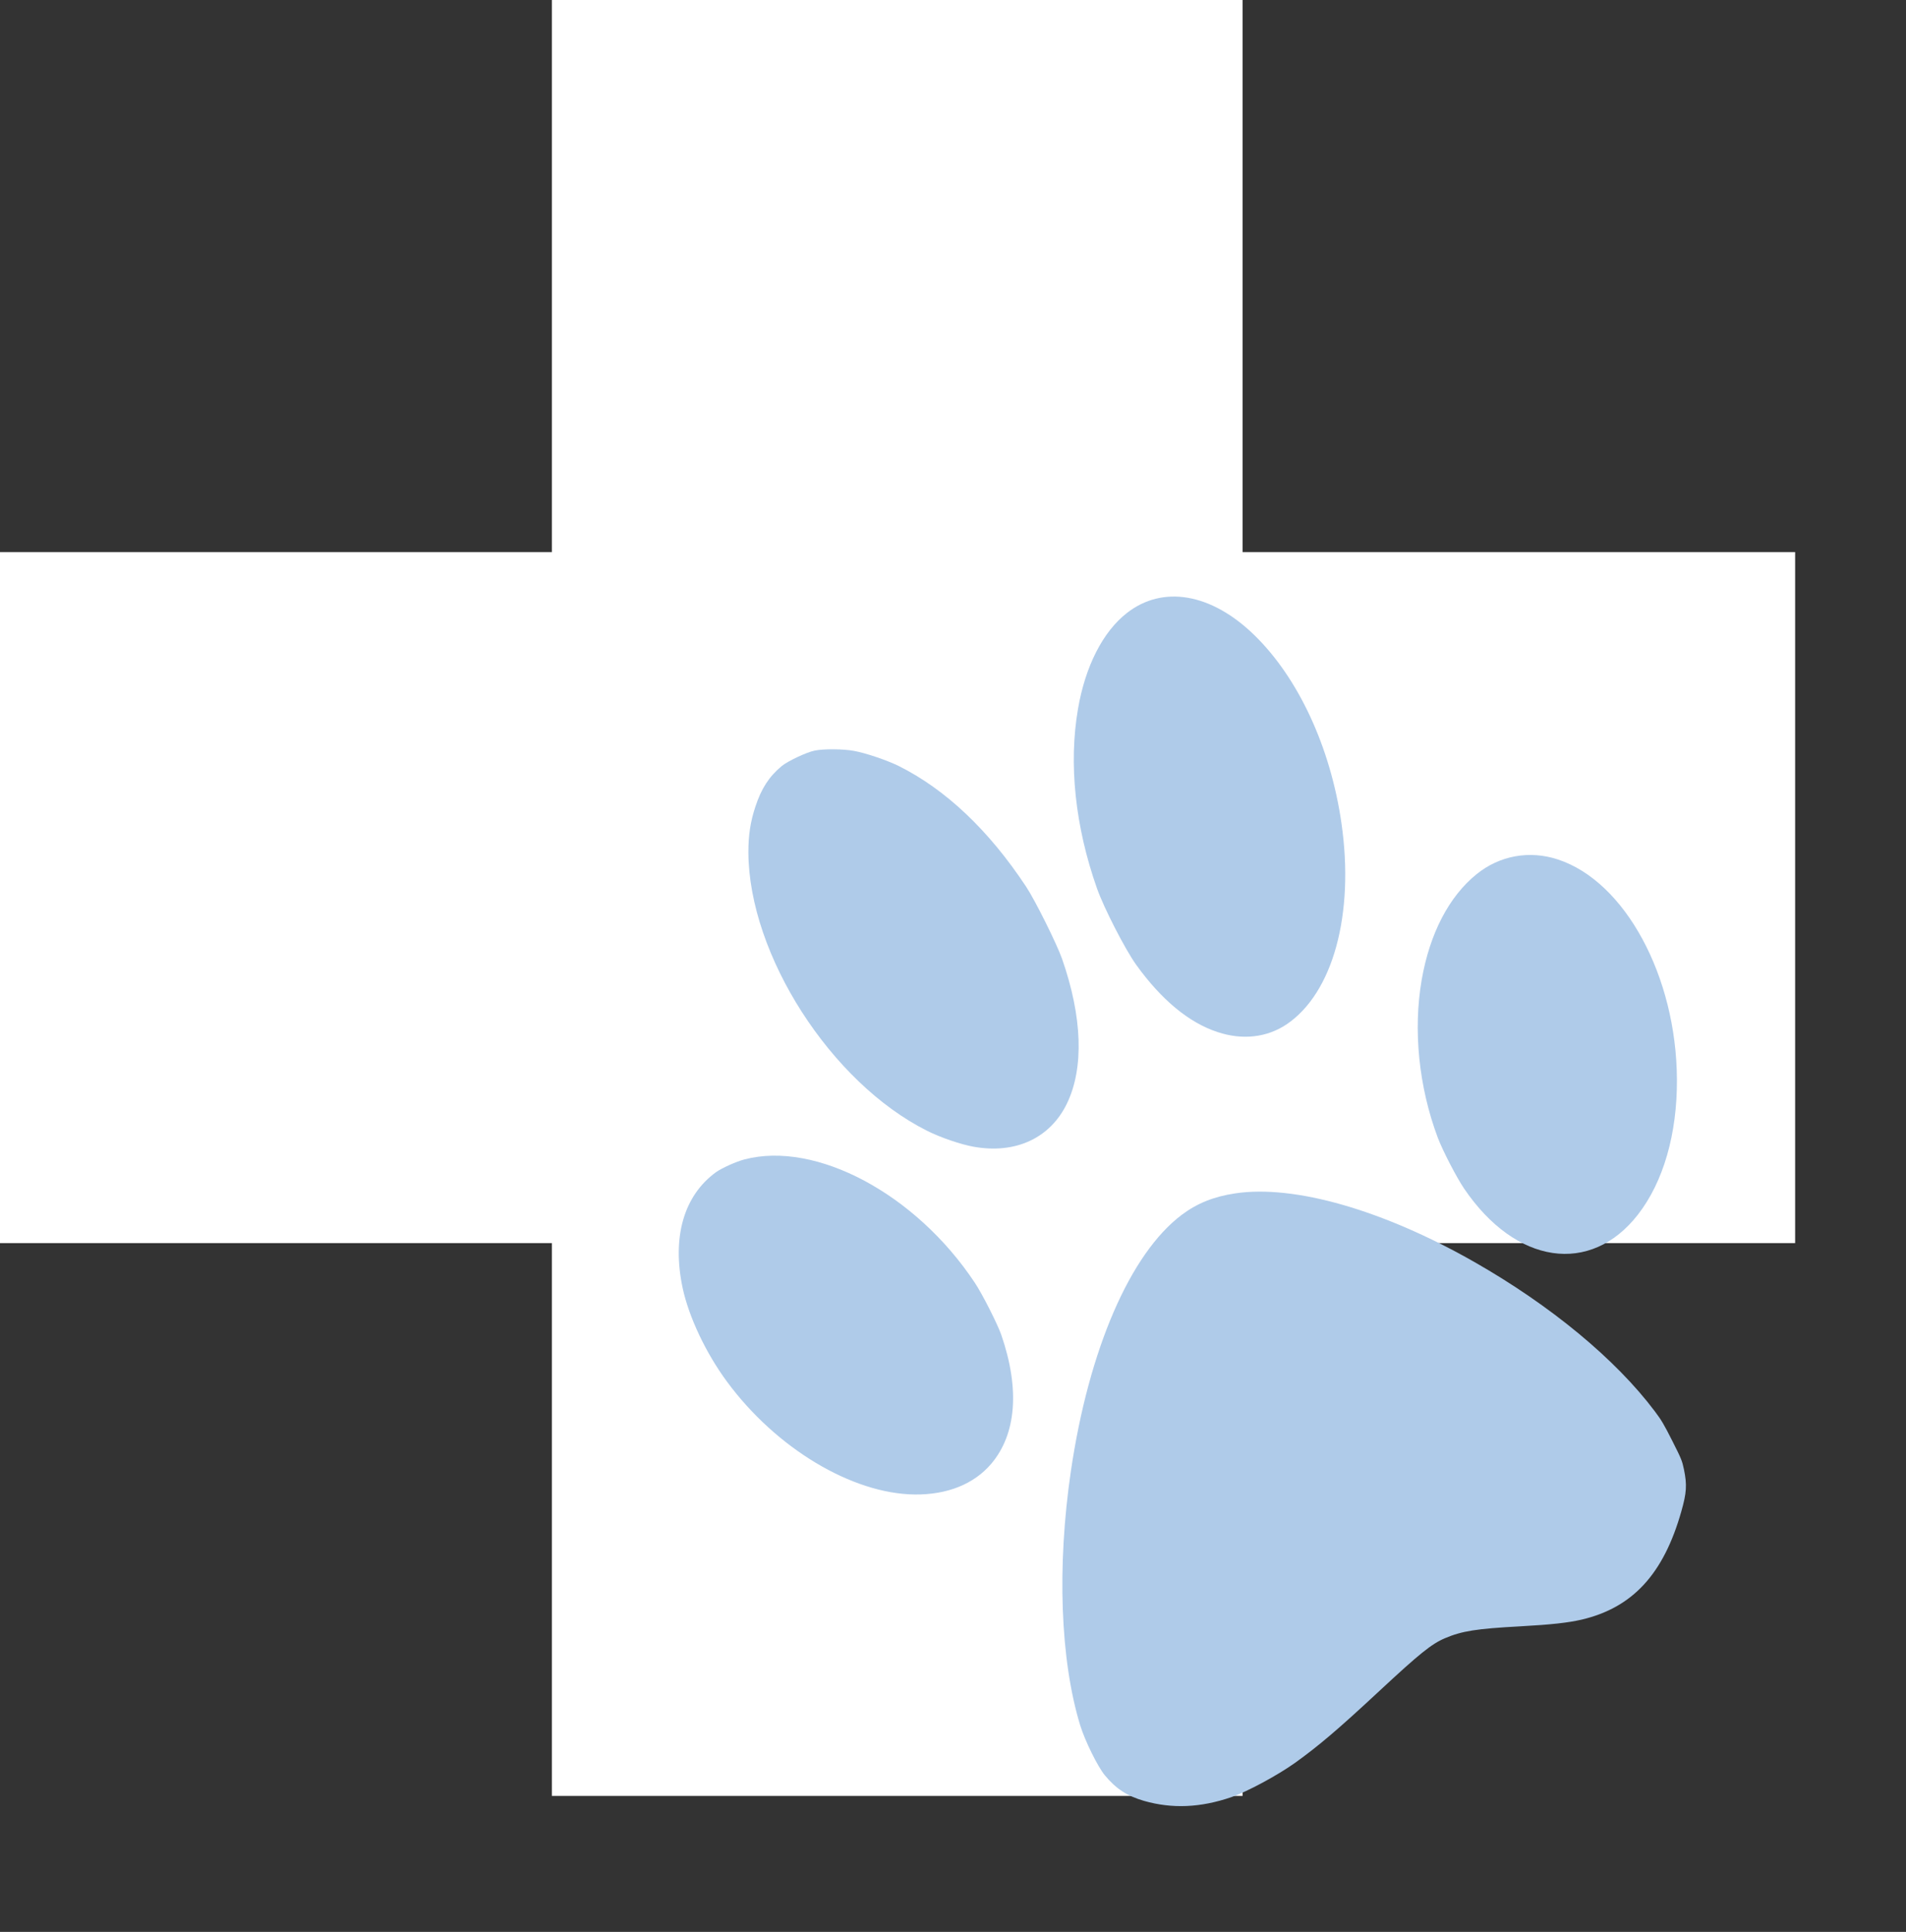
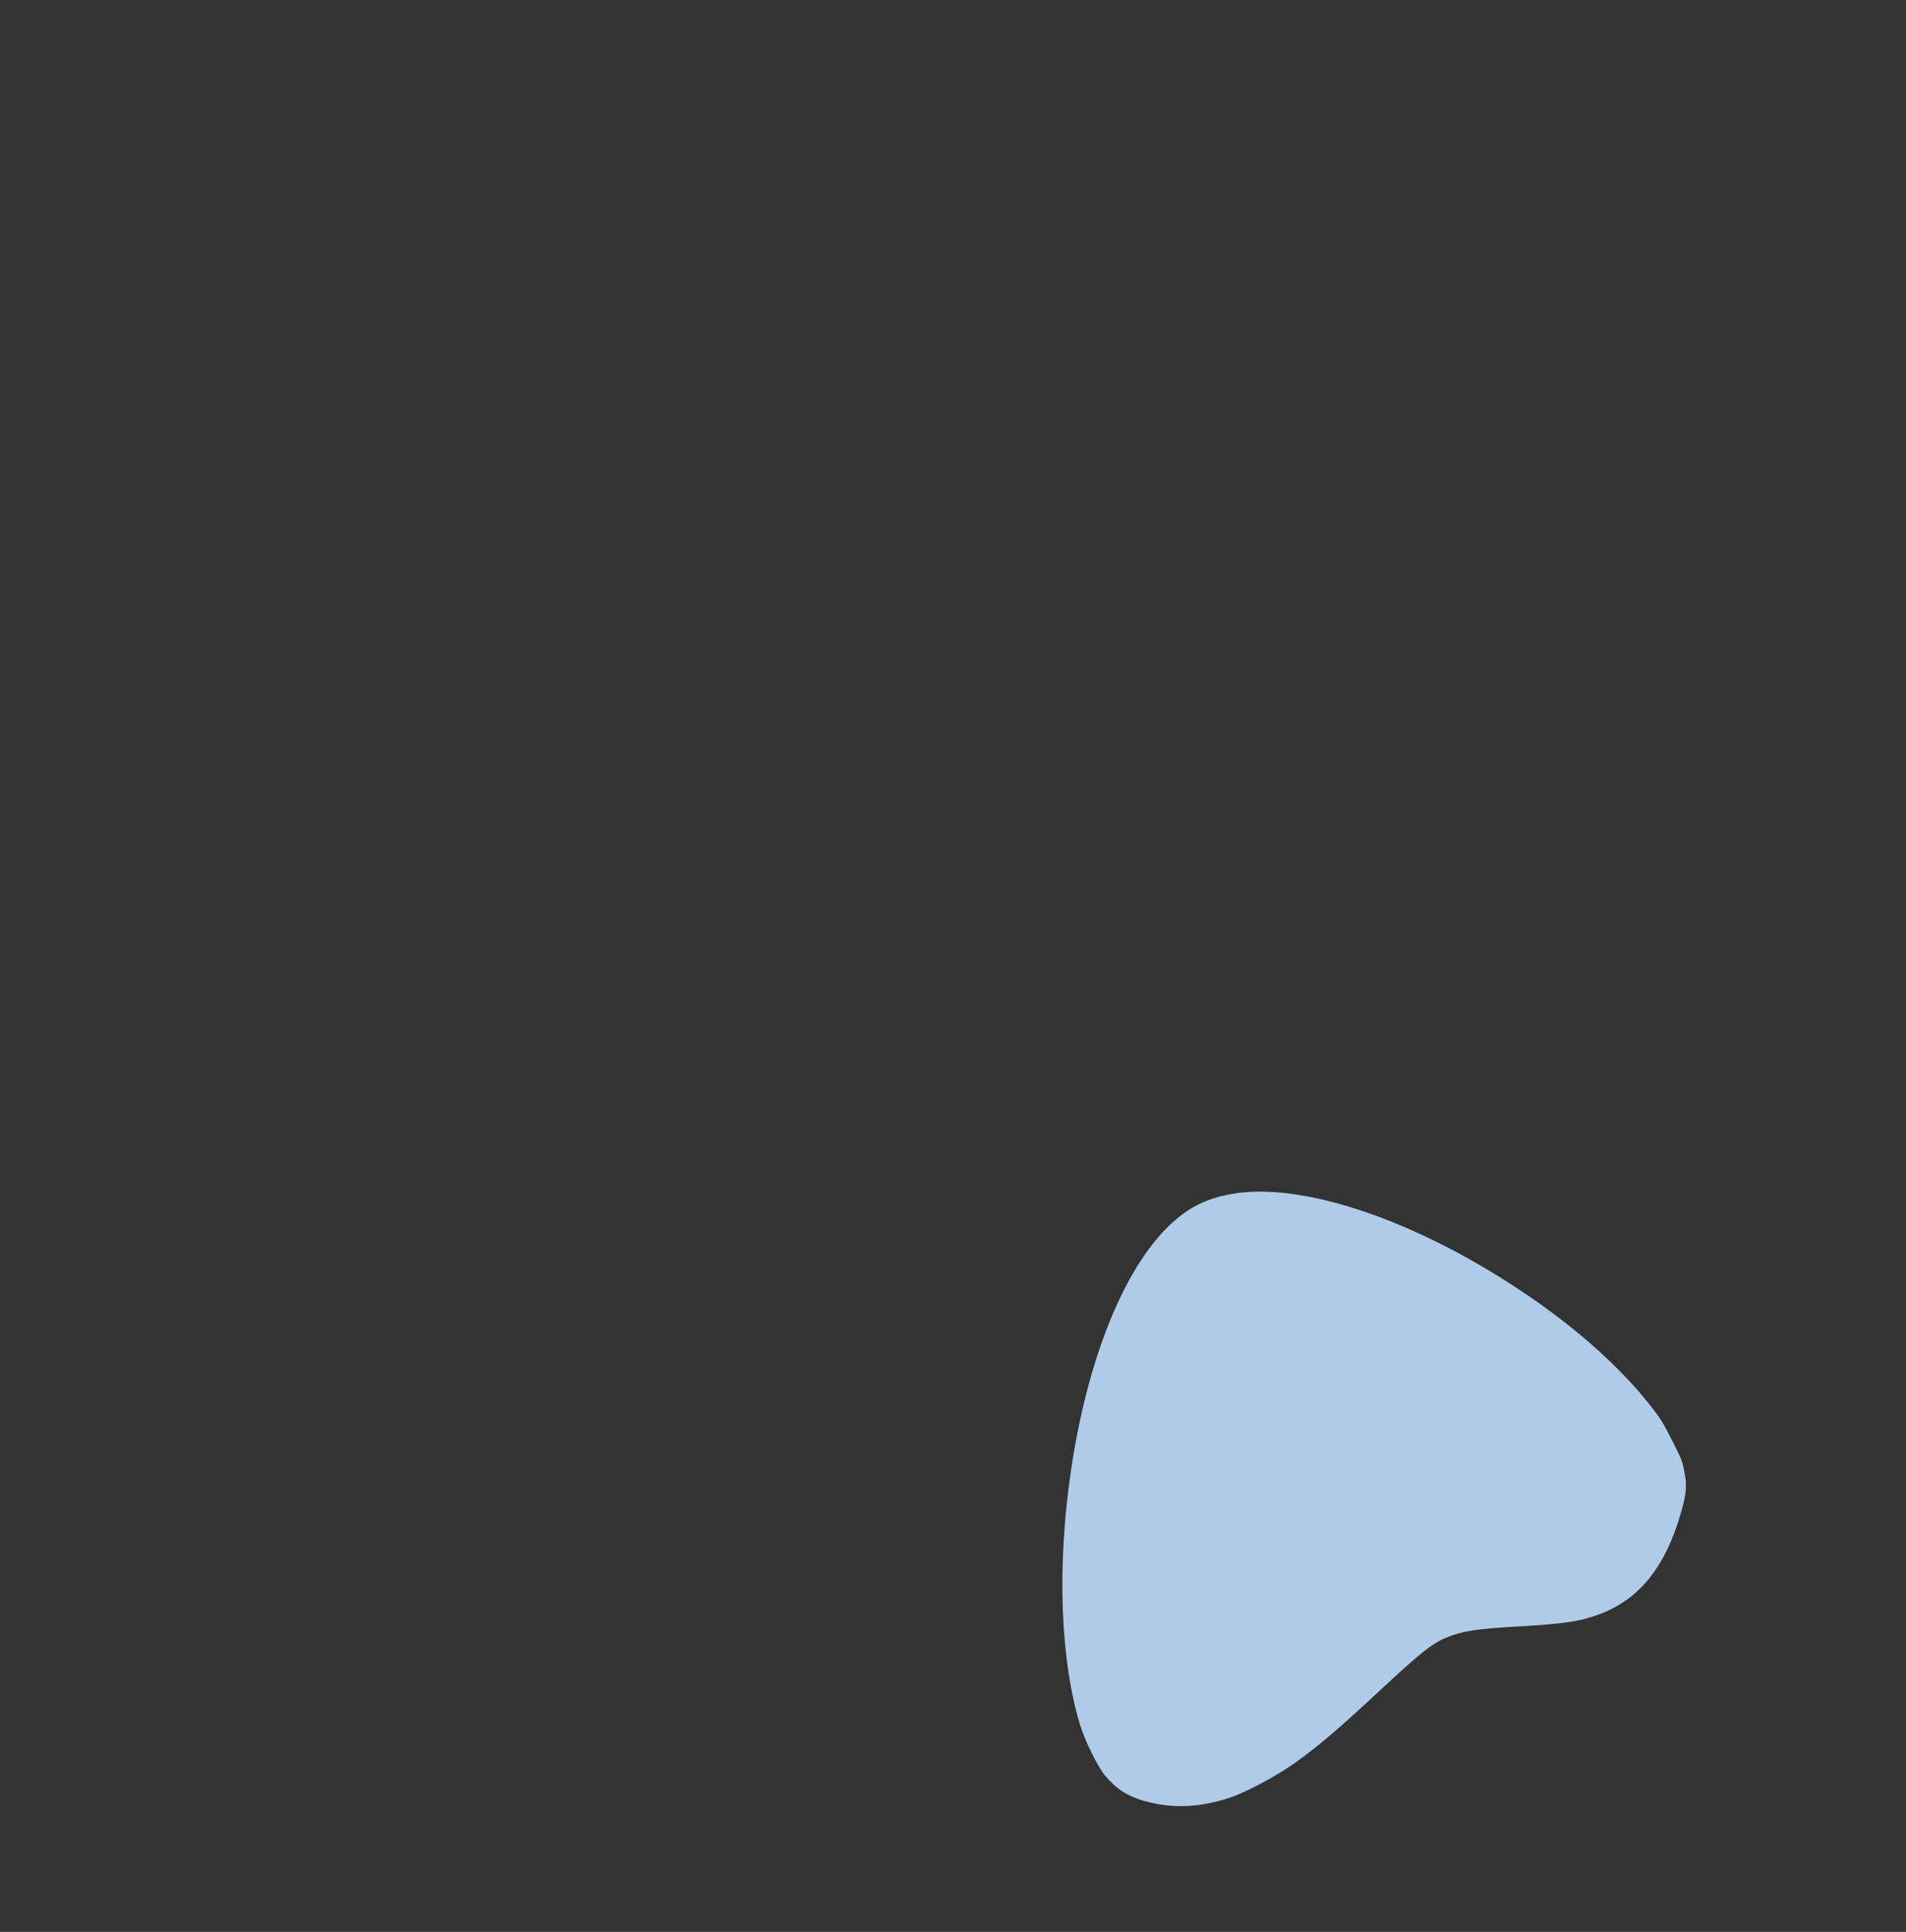
<svg xmlns="http://www.w3.org/2000/svg" width="76" height="77" viewBox="0 0 76 77" fill="none">
  <rect x="0" y="0" width="76" height="77" fill="#333333" stroke="none" />
-   <path fill-rule="evenodd" clip-rule="evenodd" d="M22.005 49.546V71.579H49.546V49.546H71.579V22.004H49.546V0H22.005V22.004H0V49.546H22.005Z" fill="white" />
-   <path d="M31.166 30.536C30.663 30.957 30.359 31.424 30.118 32.159C29.921 32.752 29.84 33.295 29.841 33.976C29.861 38.056 33.13 43.15 36.971 45.072C37.494 45.335 38.313 45.615 38.822 45.705C40.491 46.005 41.874 45.365 42.543 43.984C43.227 42.566 43.159 40.534 42.348 38.213C42.137 37.617 41.273 35.877 40.914 35.338C39.422 33.084 37.705 31.462 35.831 30.528C35.362 30.298 34.53 30.016 34.052 29.928C33.608 29.848 32.842 29.842 32.481 29.917C32.158 29.982 31.401 30.34 31.166 30.536Z" fill="#AFCBE9" />
-   <path d="M44.931 24.435C43.975 25.18 43.276 26.554 42.984 28.254C42.606 30.439 42.87 32.942 43.741 35.408C44.018 36.193 44.861 37.833 45.302 38.45C46.313 39.855 47.413 40.765 48.557 41.137C49.541 41.463 50.514 41.352 51.296 40.831C53.155 39.582 54.015 36.428 53.487 32.794C53.05 29.778 51.769 27.018 50.012 25.31C48.298 23.643 46.364 23.311 44.931 24.435Z" fill="#AFCBE9" />
-   <path d="M28.552 46.718C27.269 47.647 26.788 49.305 27.219 51.333C27.469 52.497 28.148 53.932 28.99 55.071C30.947 57.725 33.975 59.541 36.483 59.566C37.766 59.577 38.826 59.156 39.514 58.354C40.527 57.172 40.672 55.366 39.925 53.202C39.774 52.769 39.164 51.564 38.867 51.122C36.52 47.586 32.532 45.458 29.677 46.213C29.341 46.302 28.79 46.551 28.552 46.718Z" fill="#AFCBE9" />
-   <path d="M58.876 34.843C57.781 35.727 57.013 37.2 56.69 39.044C56.341 41.048 56.571 43.315 57.326 45.333C57.524 45.859 58.077 46.926 58.382 47.376C60.436 50.401 63.42 50.841 65.313 48.408C66.328 47.101 66.878 45.189 66.866 43.022C66.846 38.916 64.797 35.13 62.115 34.254C60.984 33.883 59.795 34.099 58.876 34.843Z" fill="#AFCBE9" />
  <path d="M47.12 48.42C45.065 49.966 43.415 53.781 42.7 58.636C42.142 62.438 42.277 66.16 43.07 68.76C43.261 69.383 43.769 70.412 44.056 70.76C44.505 71.3 44.945 71.583 45.618 71.778C46.74 72.098 47.869 72.05 49.1 71.628C49.739 71.407 50.932 70.765 51.641 70.26C52.587 69.58 53.349 68.933 55.007 67.391C56.611 65.901 57.08 65.523 57.616 65.294C58.297 65.005 58.873 64.915 60.609 64.821C61.852 64.753 62.526 64.678 63.071 64.552C65.101 64.074 66.335 62.733 67.041 60.241C67.253 59.499 67.272 59.181 67.147 58.57C67.074 58.222 67.046 58.15 66.682 57.43C66.352 56.778 66.248 56.599 65.99 56.258C64.435 54.185 61.845 52.041 58.789 50.299C55.156 48.228 51.605 47.209 49.251 47.564C48.394 47.694 47.742 47.955 47.12 48.42Z" fill="#AFCBE9" />
</svg>